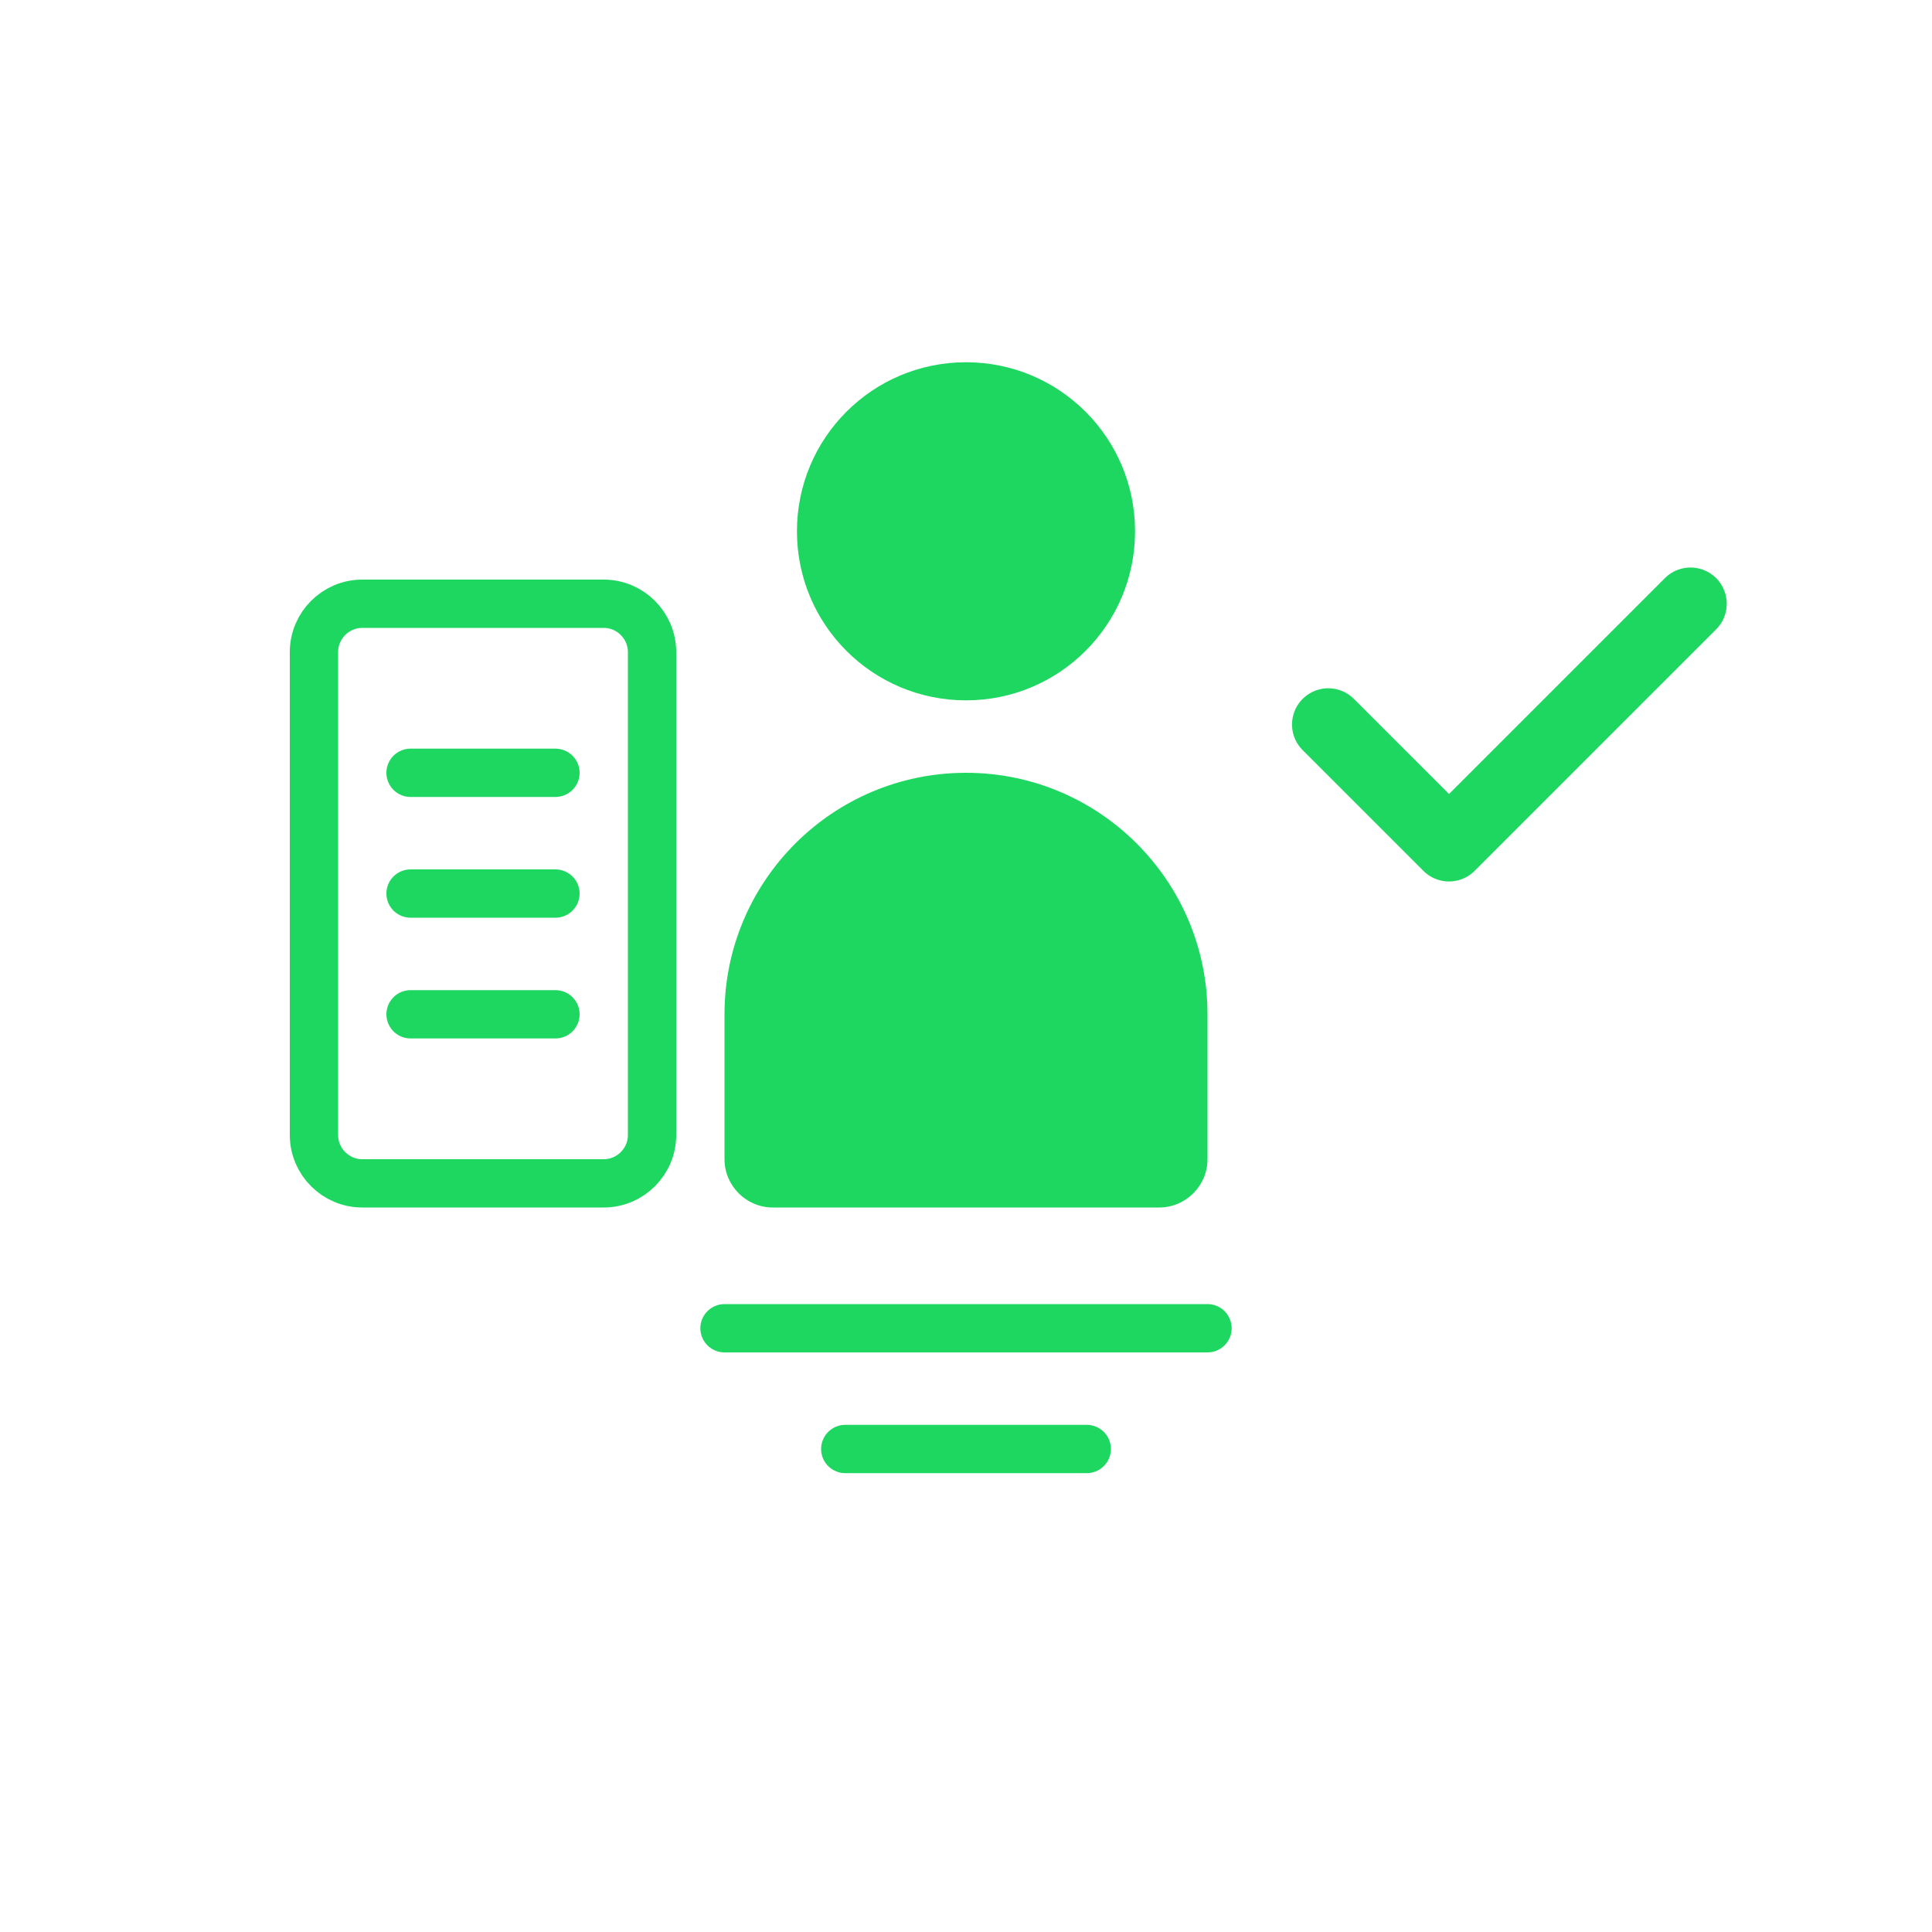
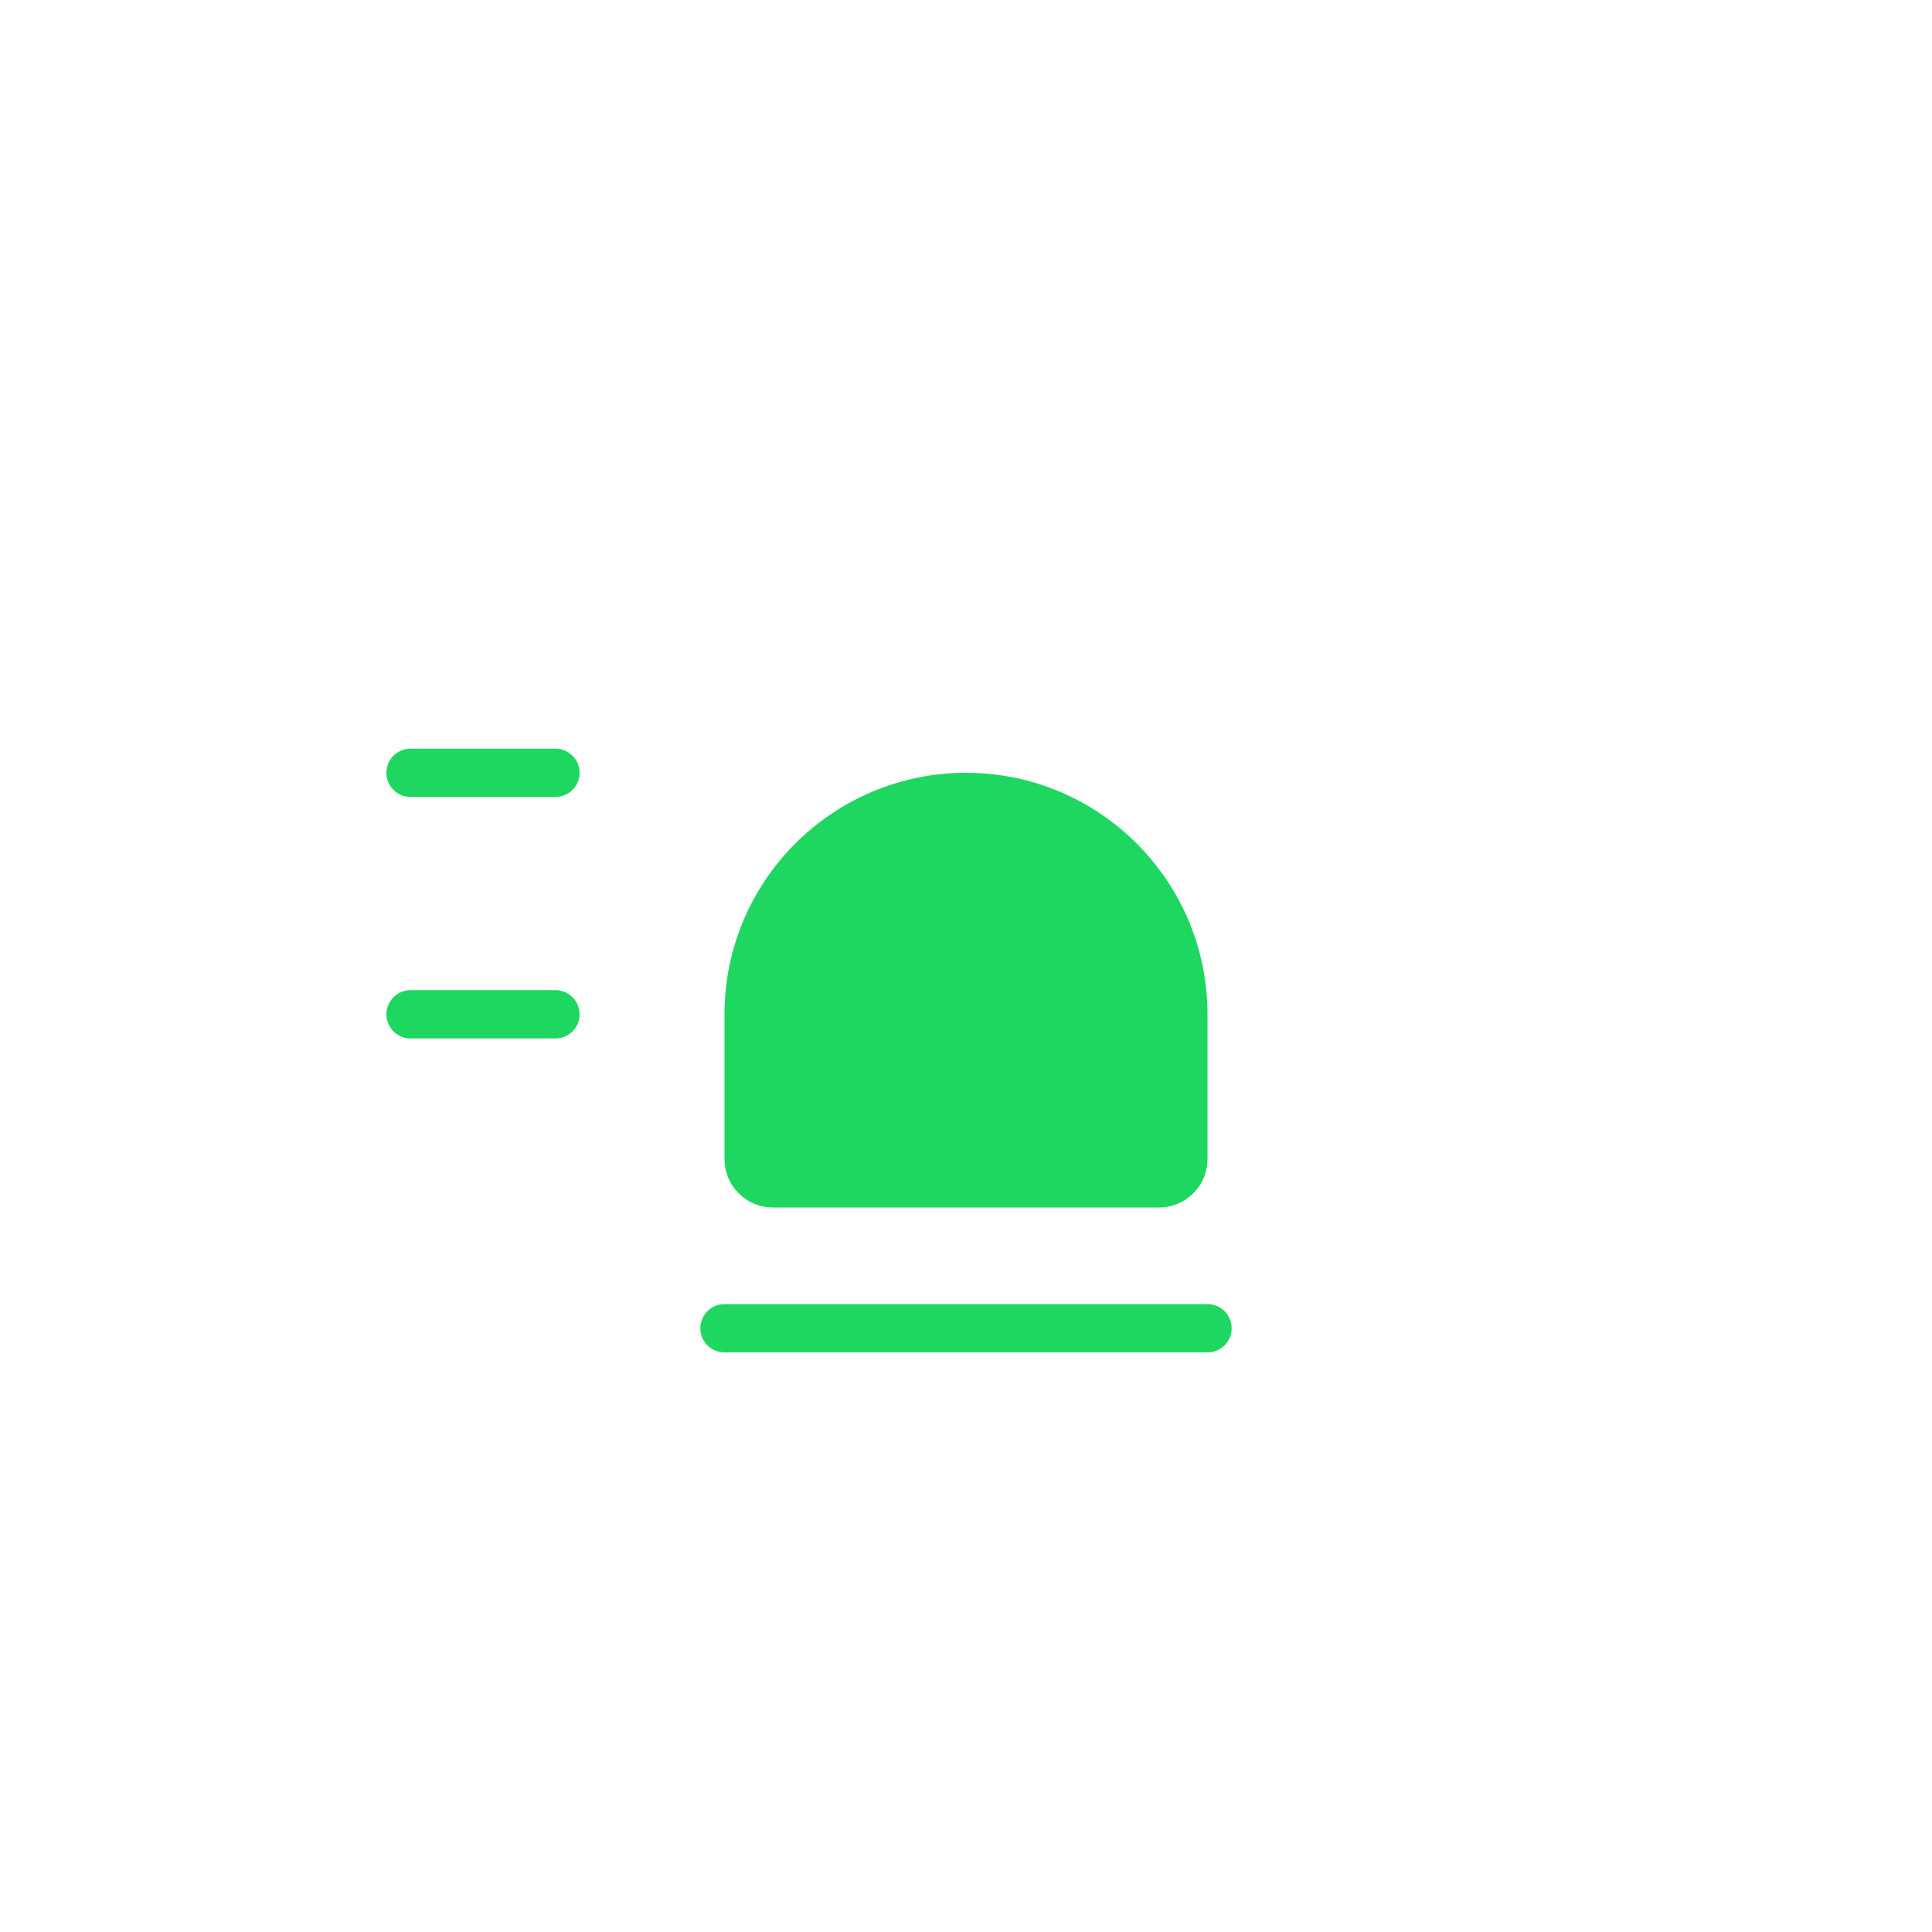
<svg xmlns="http://www.w3.org/2000/svg" width="80" height="80" viewBox="0 0 80 80" fill="none">
  <g>
-     <path d="M40 15C36.13 15 33 18.13 33 22C33 25.87 36.13 29 40 29C43.87 29 47 25.87 47 22C47 18.13 43.87 15 40 15Z" fill="#1ED760" />
    <path d="M40 32C34.48 32 30 36.48 30 42V48C30 49.1 30.9 50 32 50H48C49.1 50 50 49.1 50 48V42C50 36.48 45.52 32 40 32Z" fill="#1ED760" />
    <path d="M30 55H50" stroke="#1ED760" stroke-width="2" stroke-linecap="round" />
-     <path d="M35 60H45" stroke="#1ED760" stroke-width="2" stroke-linecap="round" />
-     <path d="M55 30L60 35L70 25" stroke="#1ED760" stroke-width="3" stroke-linecap="round" stroke-linejoin="round" />
-     <path d="M15 25H25C26.1 25 27 25.9 27 27V47C27 48.1 26.1 49 25 49H15C13.9 49 13 48.1 13 47V27C13 25.9 13.9 25 15 25Z" stroke="#1ED760" stroke-width="2" fill="none" />
    <path d="M17 32H23" stroke="#1ED760" stroke-width="2" stroke-linecap="round" />
-     <path d="M17 37H23" stroke="#1ED760" stroke-width="2" stroke-linecap="round" />
    <path d="M17 42H23" stroke="#1ED760" stroke-width="2" stroke-linecap="round" />
  </g>
</svg>